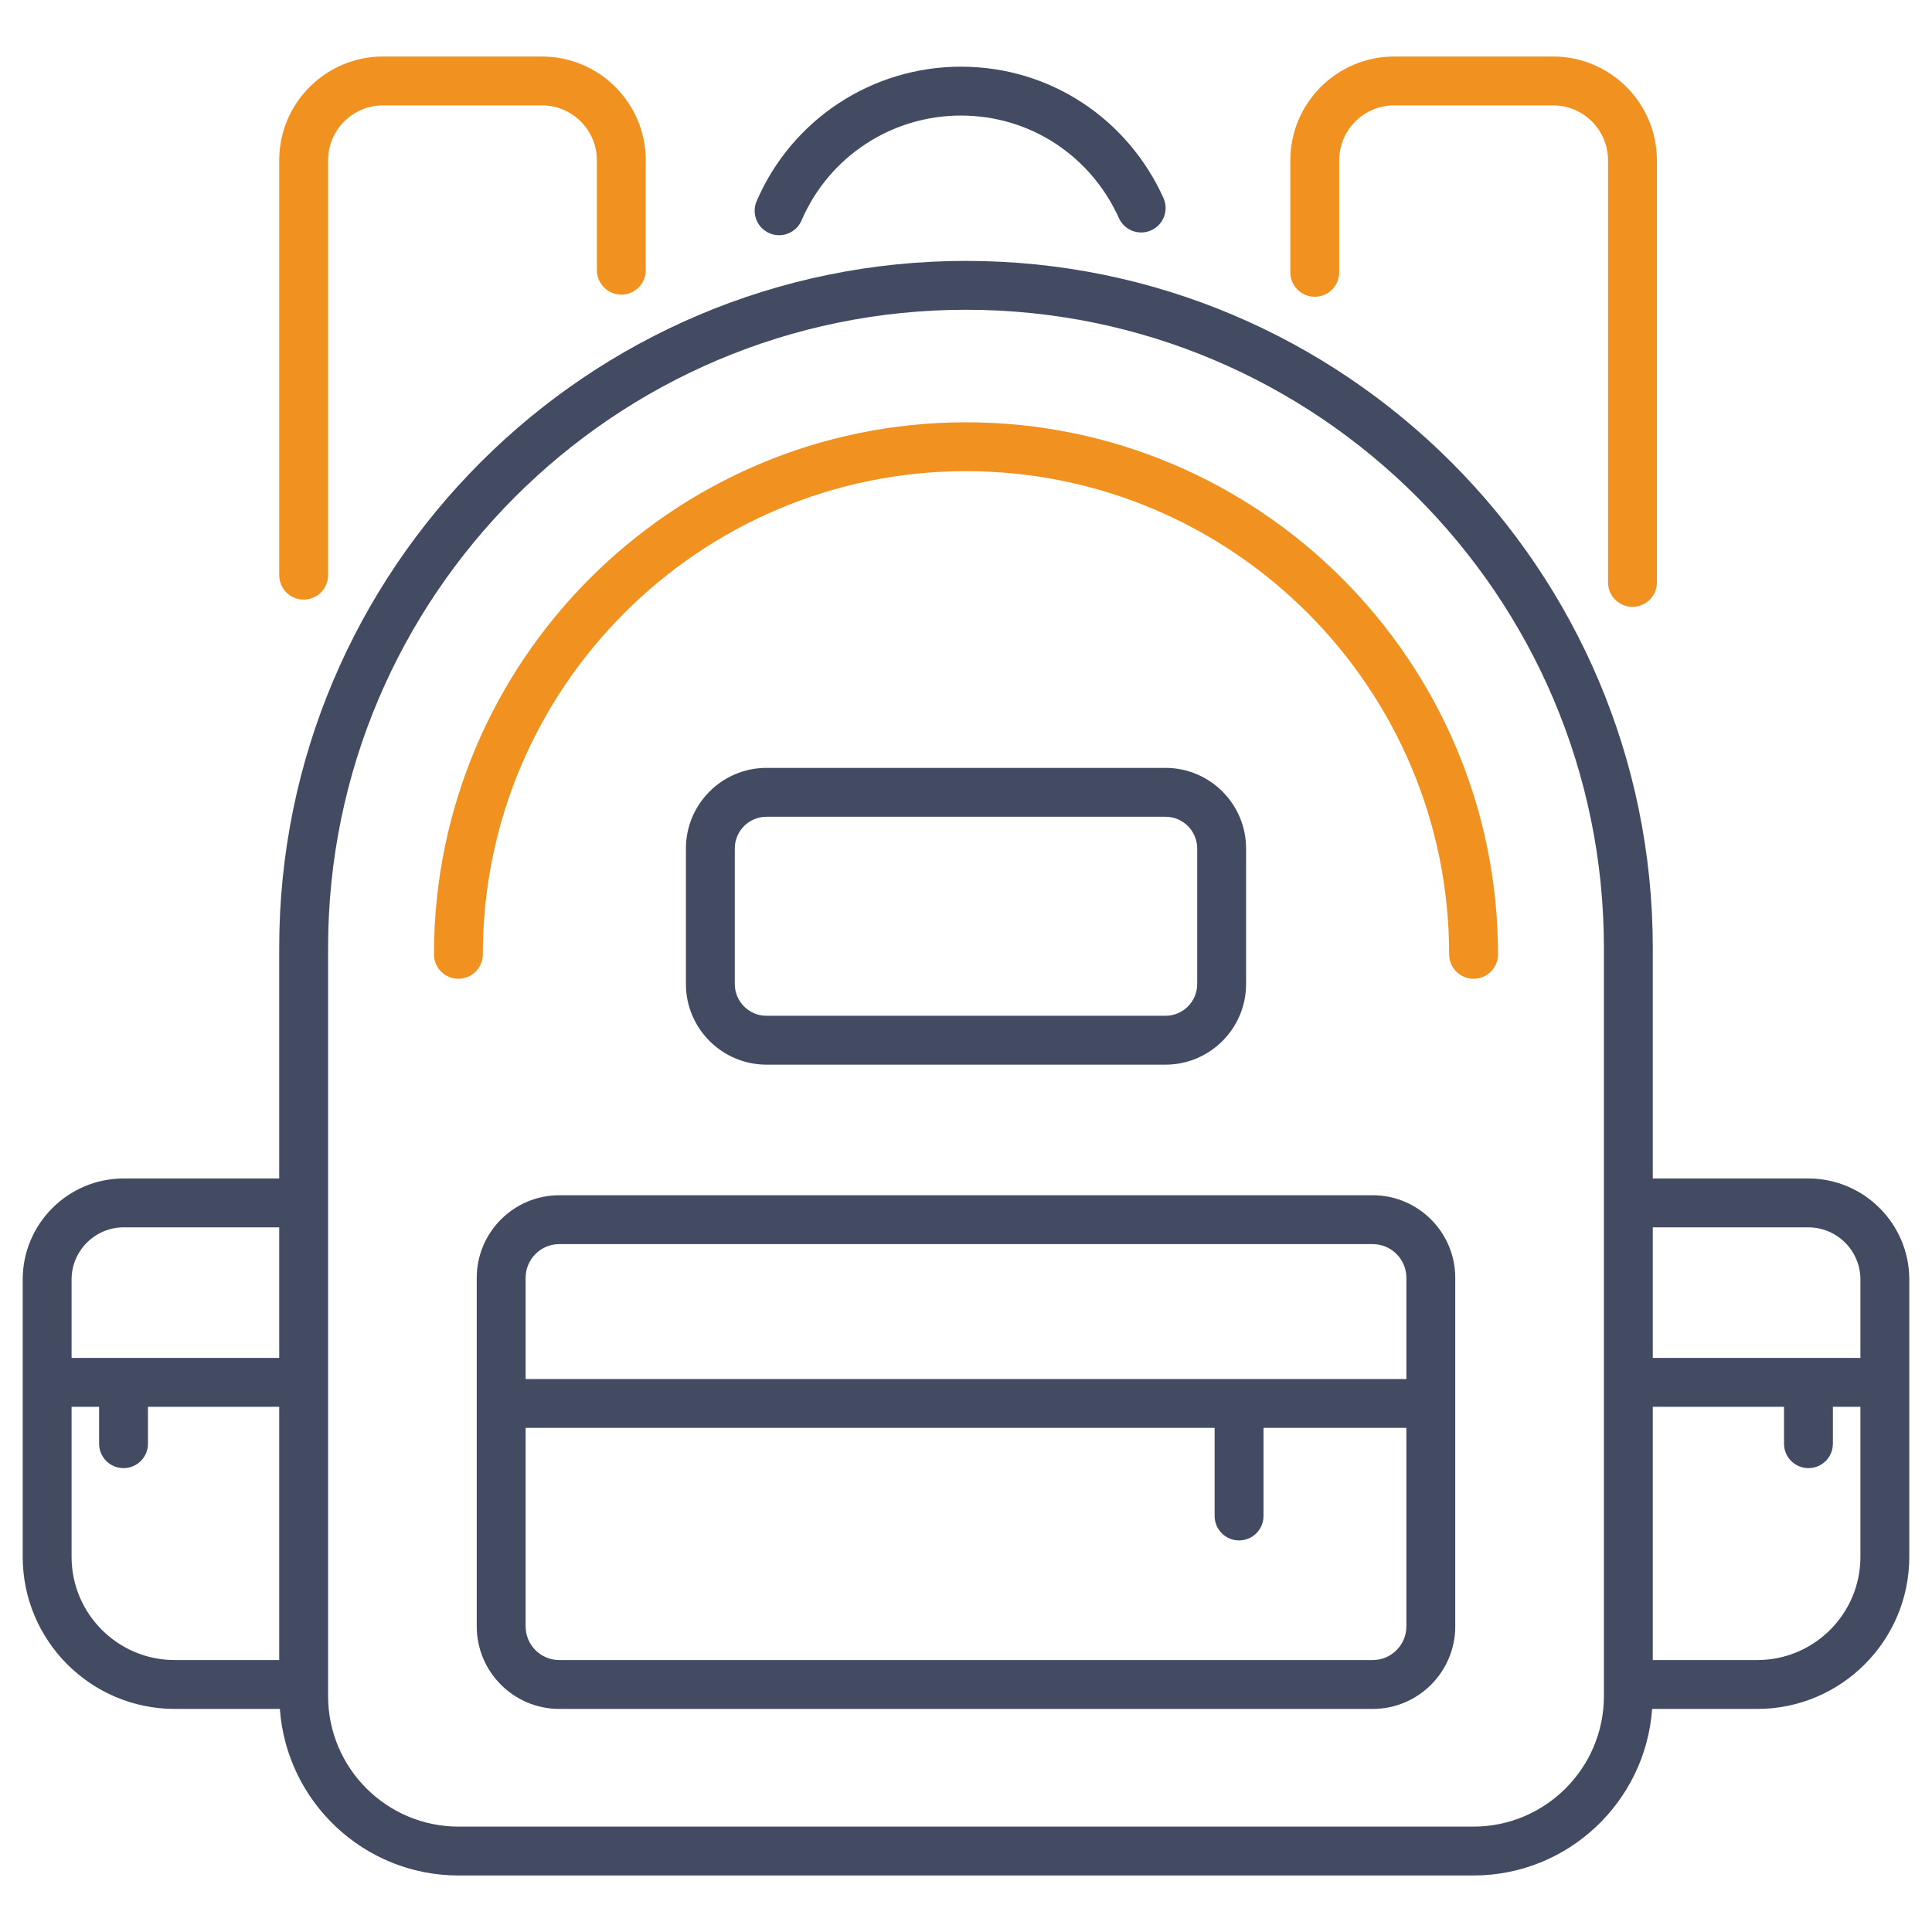
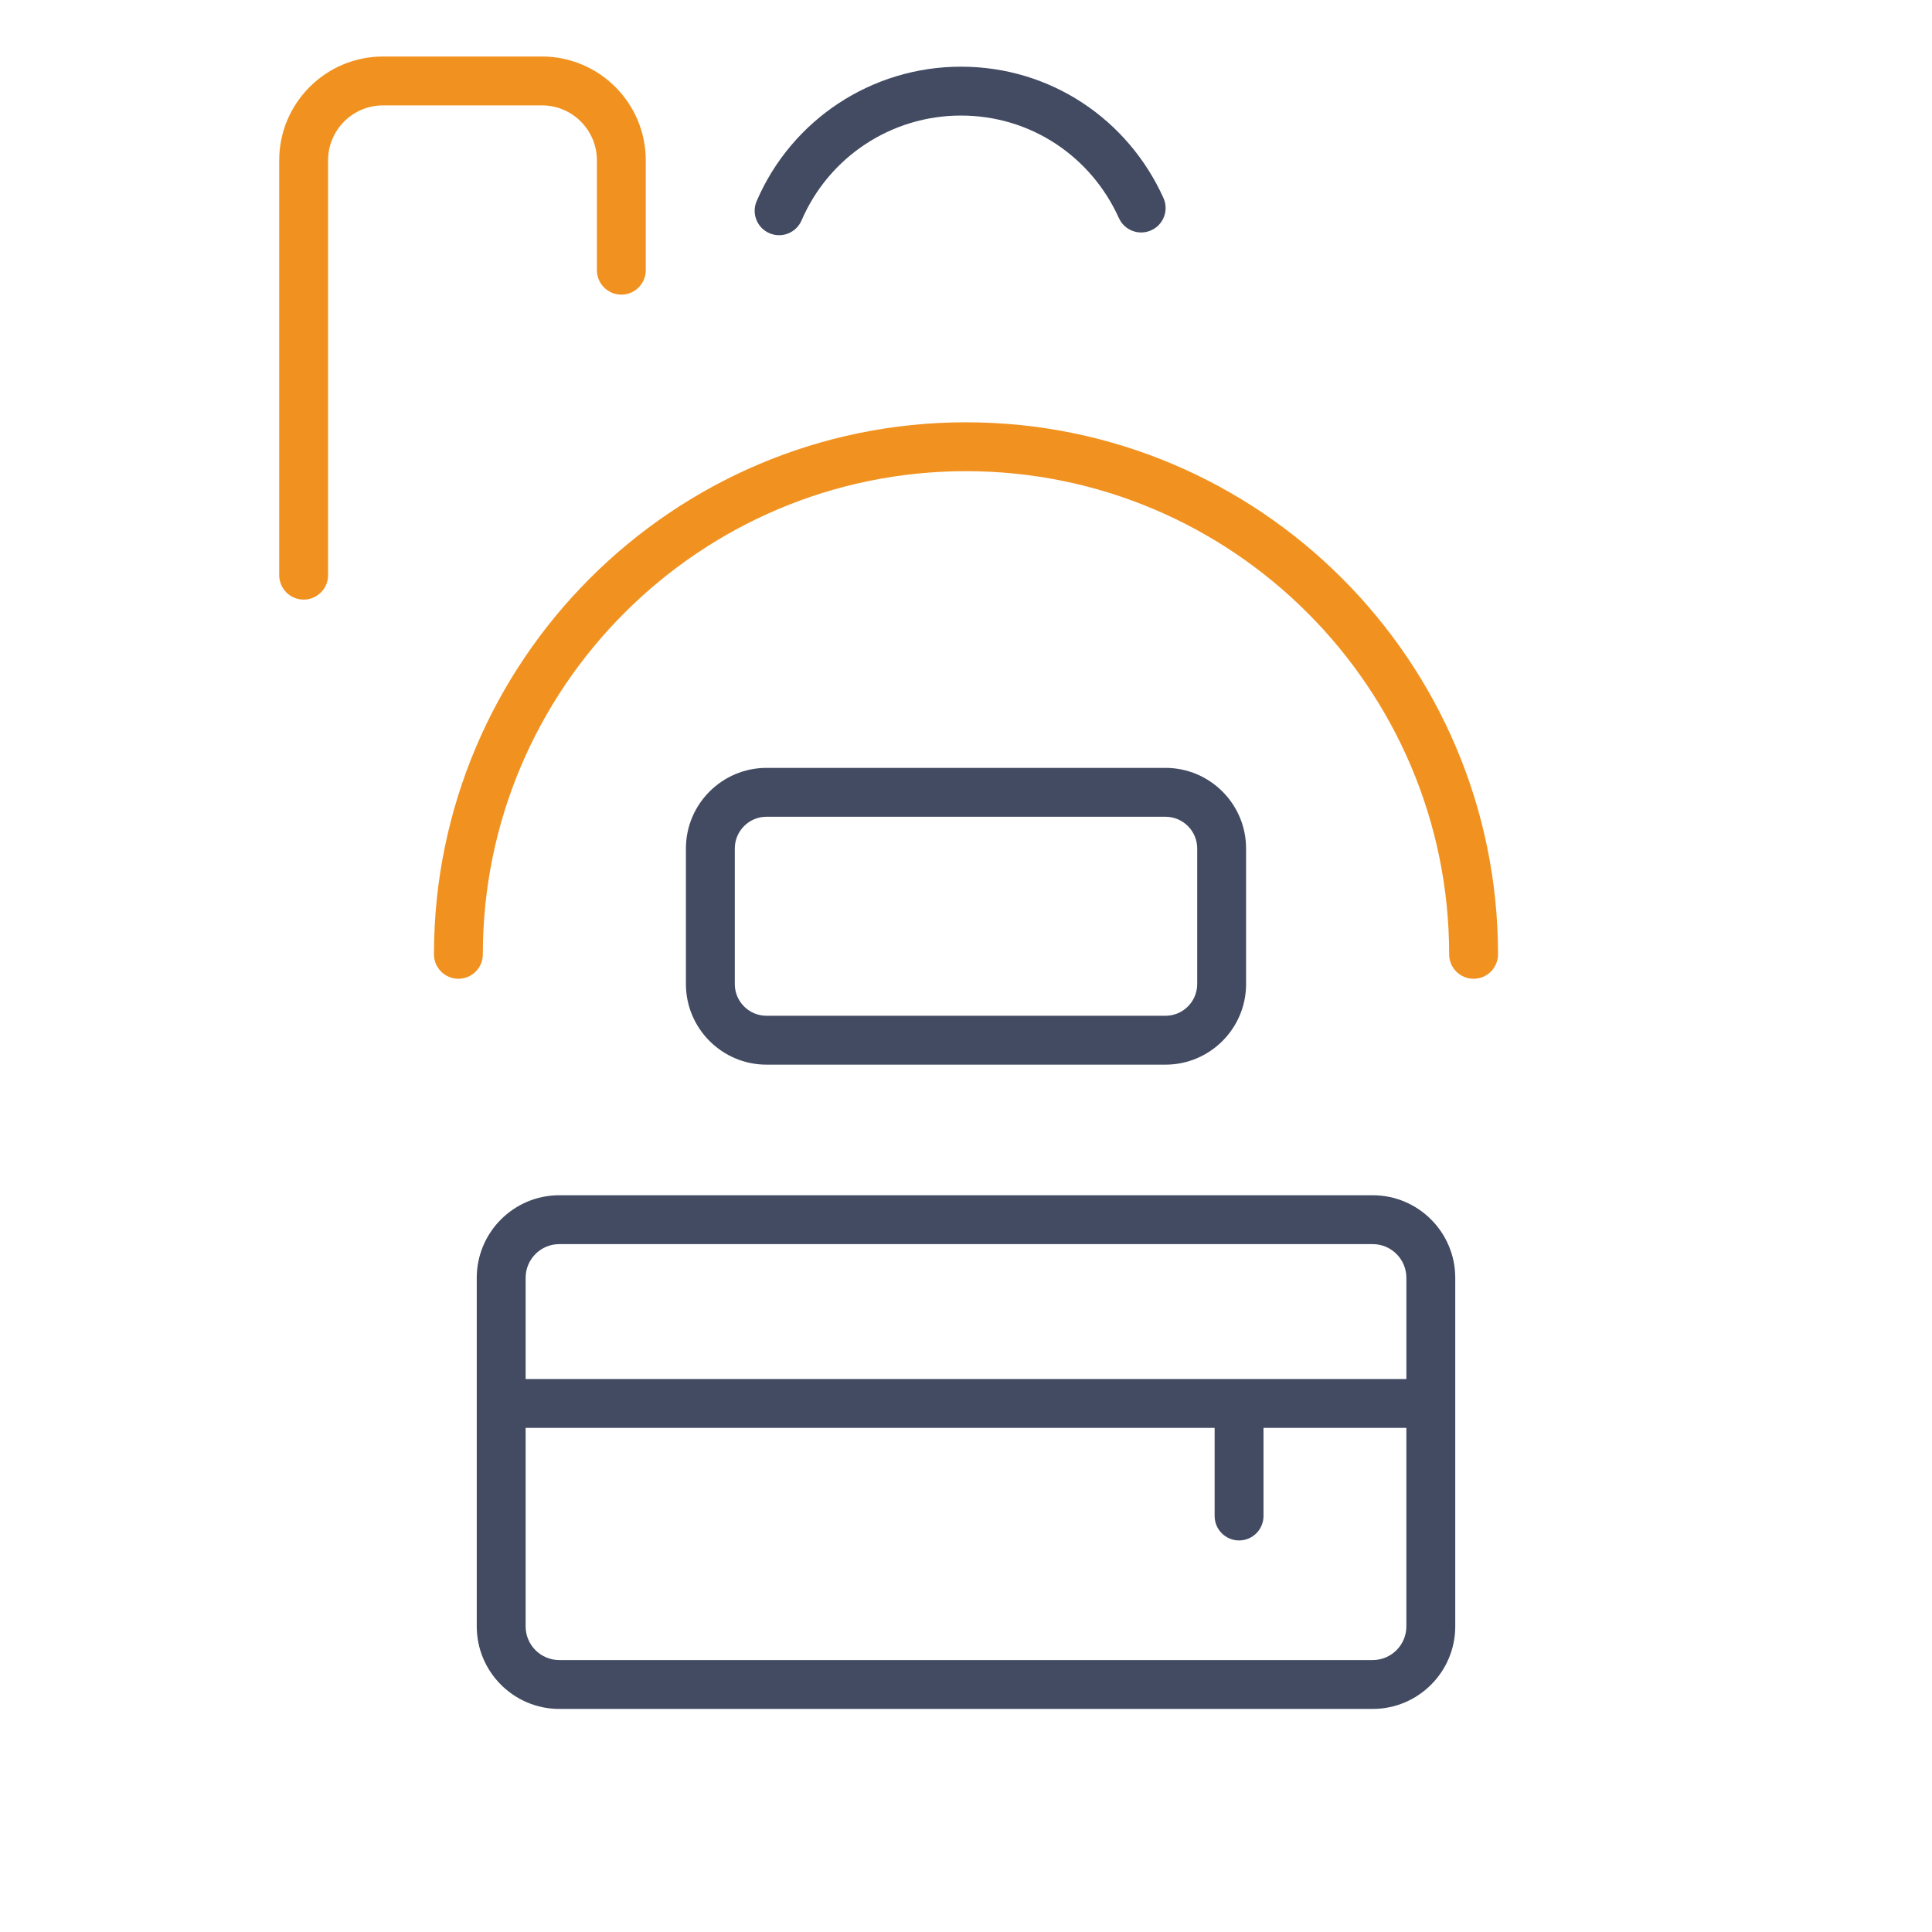
<svg xmlns="http://www.w3.org/2000/svg" enable-background="new 0 0 512 512" viewBox="0 0 512 512">
  <g id="_x30_7_Student_Backpack">
    <g>
      <path d="m254.654 17.67c-23.565 0-44.815 13.982-54.132 35.622-1.414 3.286.101 7.096 3.385 8.51 3.349 1.437 7.119-.155 8.51-3.385 7.271-16.886 23.851-27.795 42.237-27.795 18.569 0 34.524 10.904 41.865 27.17 1.467 3.258 5.295 4.71 8.566 3.241 3.261-1.472 4.71-5.307 3.241-8.568-9.356-20.73-29.793-34.795-53.672-34.795z" fill="#434b63" />
      <path d="m73.993 42.487v109.939c0 3.577 2.899 6.476 6.476 6.476s6.476-2.899 6.476-6.476v-109.939c0-8.027 6.532-14.559 14.559-14.559h42.121c8.027 0 14.559 6.532 14.559 14.559v29.118c0 3.577 2.899 6.476 6.476 6.476s6.476-2.899 6.476-6.476v-29.118c0-15.171-12.34-27.511-27.511-27.511h-42.121c-15.171-.001-27.511 12.34-27.511 27.511z" fill="#f19220" />
-       <path d="m432.619 160.82c3.577 0 6.476-2.899 6.476-6.476v-111.857c0-15.169-12.34-27.511-27.511-27.511h-42.121c-15.171 0-27.511 12.343-27.511 27.511v29.687c0 3.577 2.899 6.476 6.476 6.476s6.476-2.899 6.476-6.476v-29.687c0-8.027 6.532-14.559 14.559-14.559h42.121c8.027 0 14.559 6.532 14.559 14.559v111.857c0 3.577 2.899 6.476 6.476 6.476z" fill="#f19220" />
      <path d="m256 111.911c-77.745 0-140.995 63.25-140.995 140.995 0 3.577 2.899 6.476 6.476 6.476s6.476-2.899 6.476-6.476c0-70.604 57.439-128.042 128.042-128.042s128.042 57.439 128.042 128.042c0 3.577 2.899 6.476 6.476 6.476s6.476-2.899 6.476-6.476c.002-77.745-63.248-140.995-140.993-140.995z" fill="#f19220" />
      <g fill="#434b63">
        <path d="m308.865 282.145c11.776 0 21.359-9.583 21.359-21.359v-35.928c0-11.779-9.583-21.361-21.359-21.361h-105.73c-11.776 0-21.359 9.583-21.359 21.361v35.928c0 11.776 9.583 21.359 21.359 21.359zm-114.136-21.359v-35.928c0-4.637 3.772-8.409 8.406-8.409h105.73c4.635 0 8.406 3.772 8.406 8.409v35.928c0 4.635-3.772 8.406-8.406 8.406h-105.73c-4.634.001-8.406-3.771-8.406-8.406z" />
        <path d="m363.781 316.753h-215.562c-12.062 0-21.875 9.813-21.875 21.875v92.385c0 12.059 9.813 21.872 21.875 21.872h215.562c12.062 0 21.875-9.813 21.875-21.872 0-32.274 0-60.689 0-92.385 0-12.062-9.813-21.875-21.875-21.875zm-224.485 21.875c0-4.92 4.002-8.923 8.923-8.923h215.562c4.92 0 8.923 4.002 8.923 8.923v26.828h-233.408zm224.485 101.305h-215.562c-4.92 0-8.923-4.002-8.923-8.92v-52.604h182.594v23.347c0 3.577 2.899 6.476 6.476 6.476s6.476-2.899 6.476-6.476v-23.347h37.861v52.604c.001 4.917-4.001 8.92-8.922 8.92z" />
-         <path d="m479.205 312.305h-41.2v-61.157c0-100.359-81.646-182.007-182.005-182.007s-182.005 81.648-182.005 182.007v61.157h-41.2c-14.766 0-26.778 12.011-26.778 26.778v73.508c0 22.219 18.075 40.294 40.294 40.294h27.856c1.754 24.625 22.298 44.14 47.362 44.14h268.941c25.064 0 45.608-19.514 47.362-44.14h27.856c22.219 0 40.294-18.075 40.294-40.294 0-25.457 0-48.04 0-73.508 0-14.766-12.011-26.778-26.777-26.778zm0 12.953c7.622 0 13.825 6.203 13.825 13.825v20.782h-55.025v-34.607zm-460.235 13.825c0-7.622 6.203-13.825 13.825-13.825h41.2v34.607h-55.025zm0 73.508v-39.773h7.293v9.778c0 3.577 2.899 6.476 6.476 6.476s6.476-2.899 6.476-6.476v-9.778h34.779v67.115h-27.682c-15.078 0-27.342-12.265-27.342-27.342zm406.082 36.896c0 19.069-15.513 34.585-34.582 34.585h-268.94c-19.069 0-34.582-15.515-34.582-34.585 0-201.663 0-14.3 0-198.34 0-93.217 75.838-169.055 169.052-169.055s169.052 75.838 169.052 169.055zm40.636-9.554h-27.683v-67.115h34.779v9.778c0 3.577 2.899 6.476 6.476 6.476s6.476-2.899 6.476-6.476v-9.778h7.293v39.773c.001 15.077-12.263 27.342-27.341 27.342z" />
      </g>
    </g>
  </g>
  <g id="Layer_1" />
</svg>